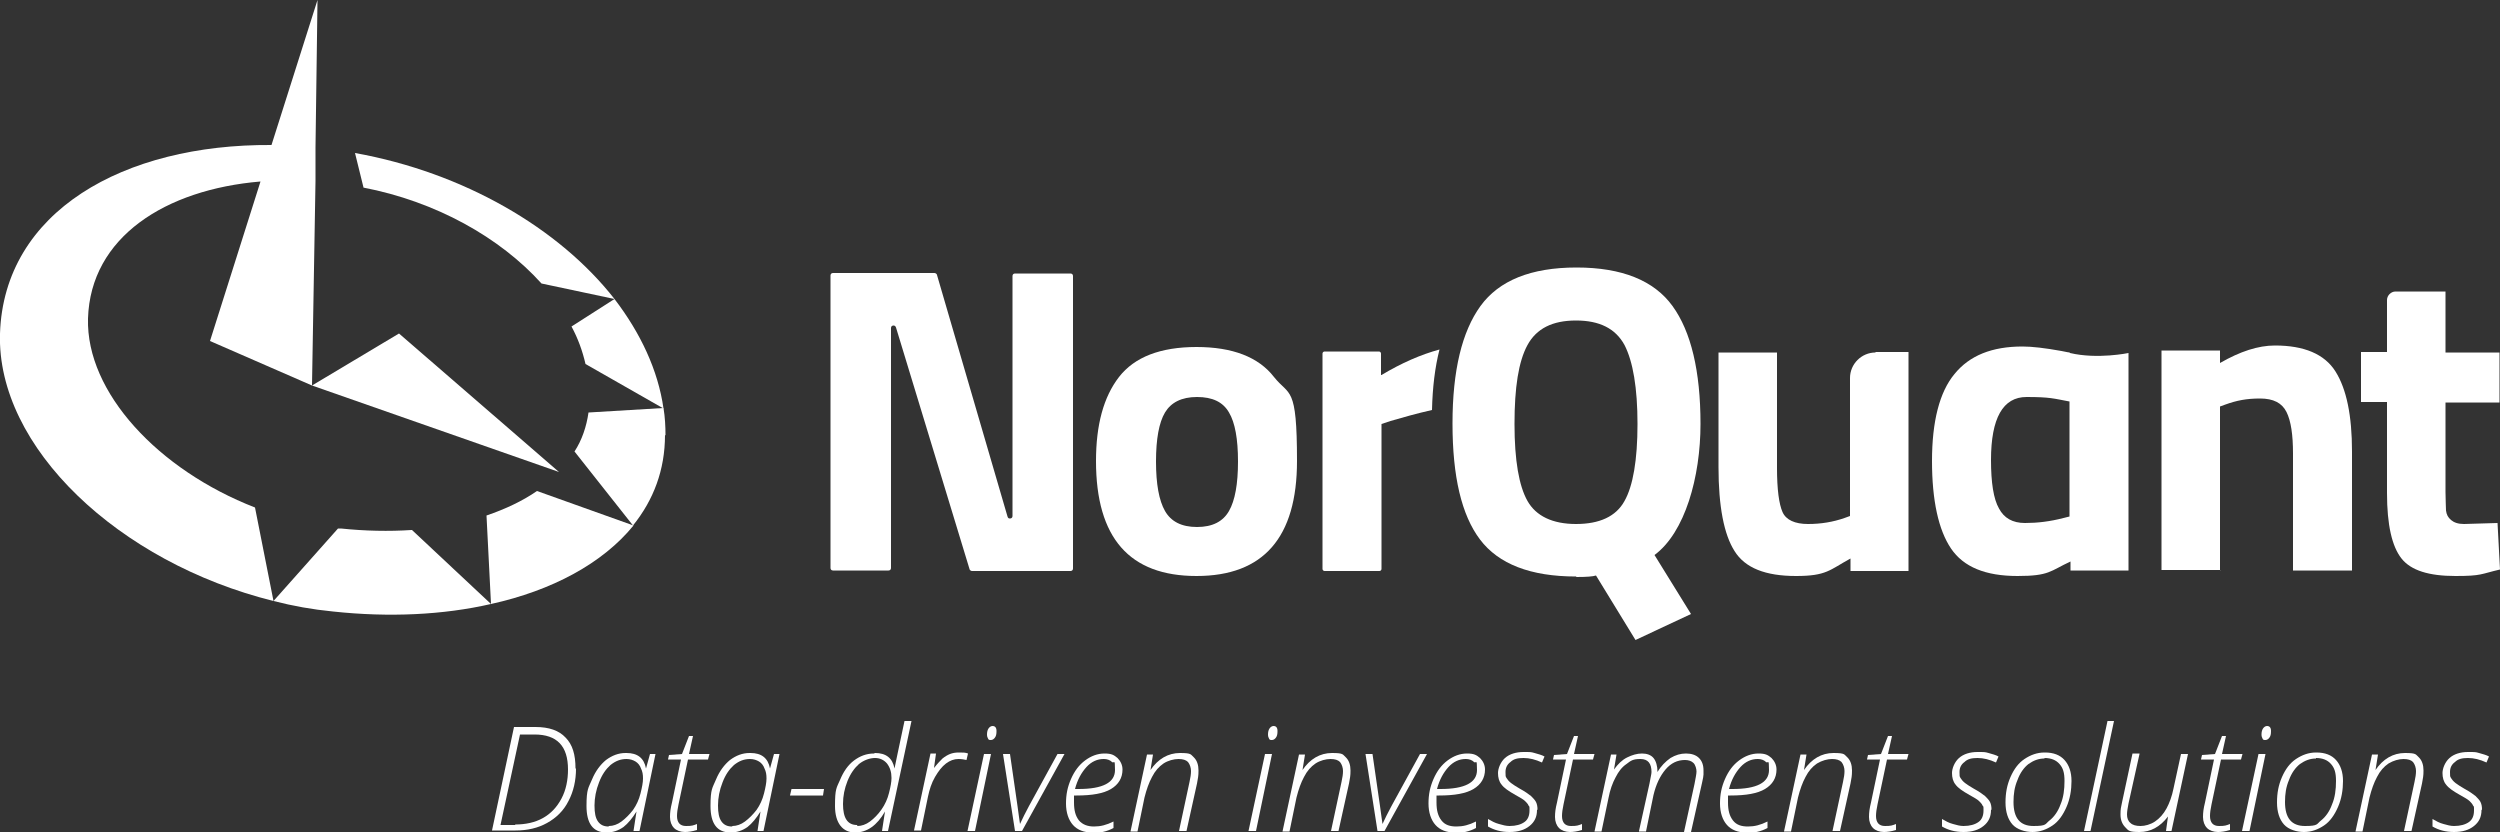
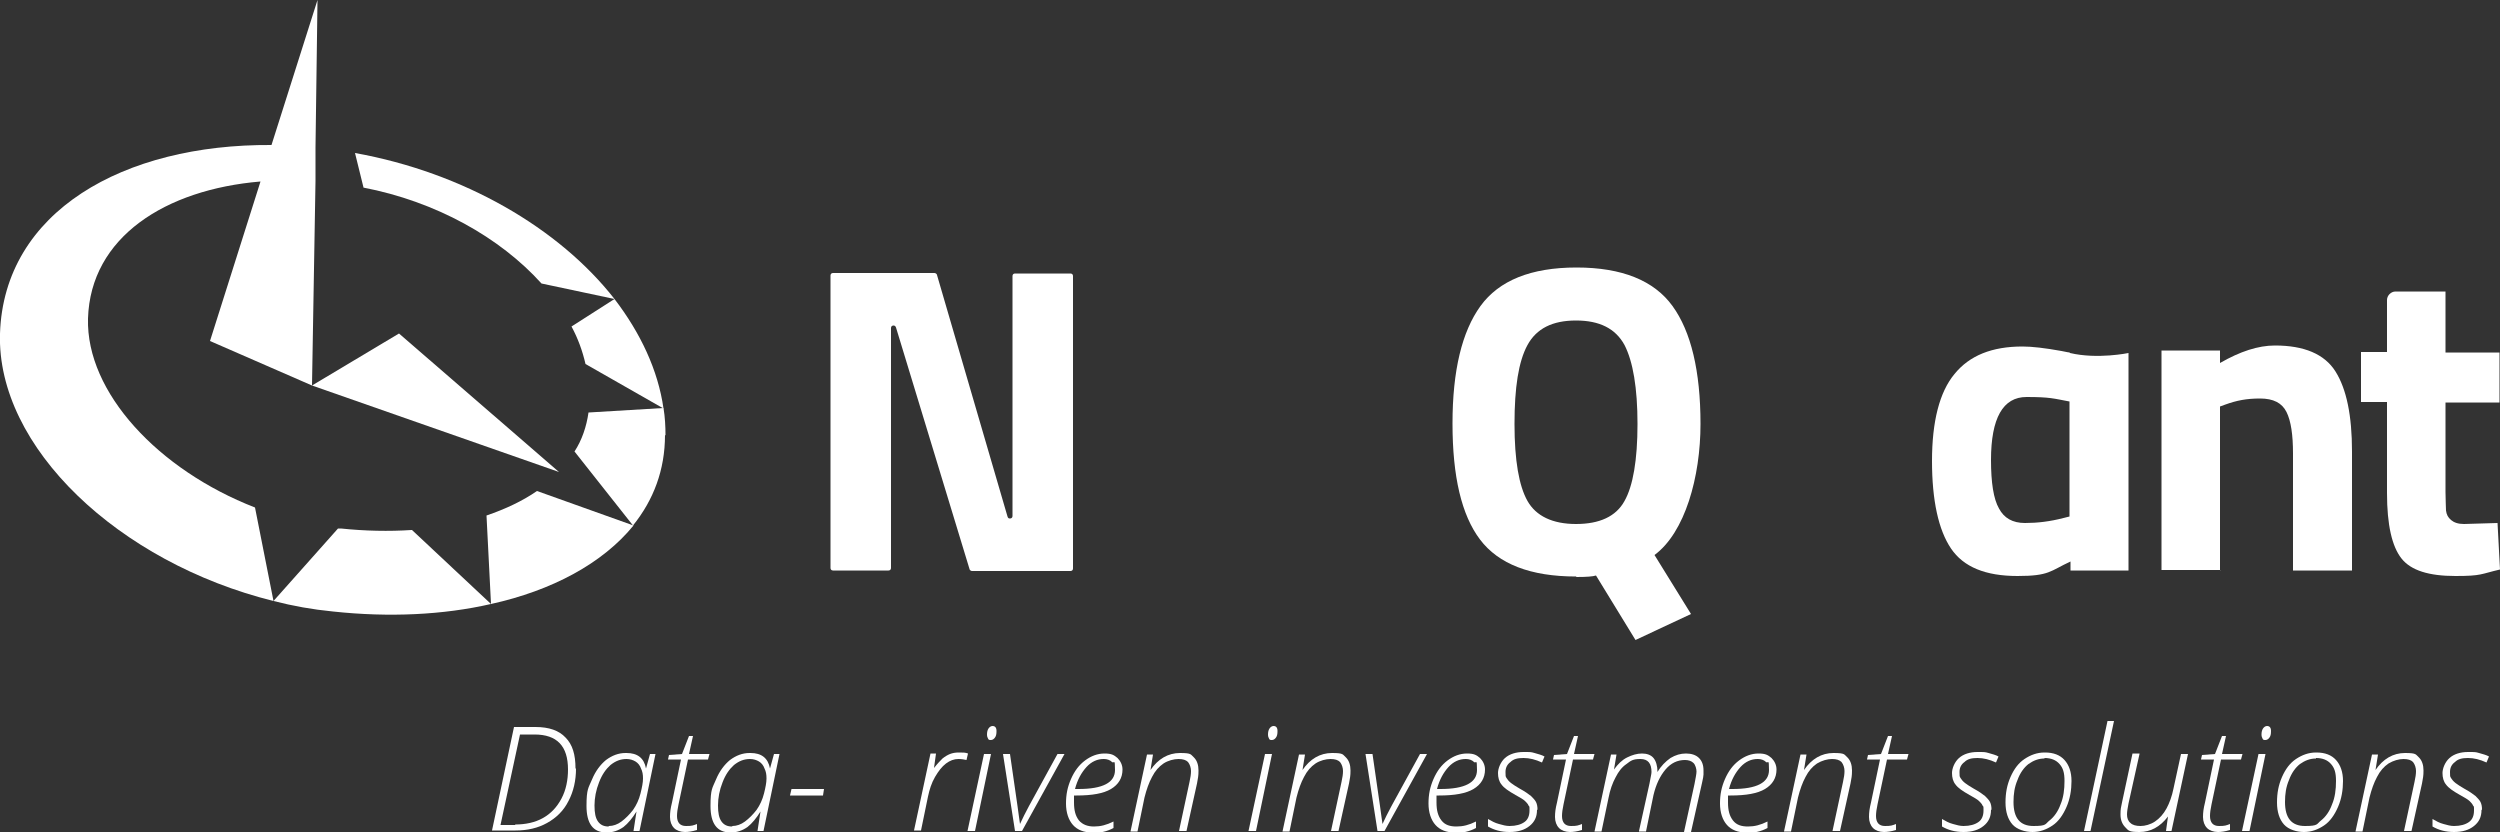
<svg xmlns="http://www.w3.org/2000/svg" version="1.1" viewBox="0 0 500 166.5">
  <rect x="0" y="0" width="500" height="166.5" fill="#333333" stroke="none" />
  <defs>
    <style>
      .cls-1 {
        fill: #fff;
      }
    </style>
  </defs>
  <g>
    <g id="Layer_1">
      <g>
        <path class="cls-1" d="M115.2,153.7c0,2.4-.5,4.6-1.5,6.5-1,2-2.5,3.4-4.3,4.4-1.8,1-3.9,1.5-6.3,1.5h-4.7l4.4-20.7h4.3c2.7,0,4.7.7,6,2.1,1.4,1.4,2,3.4,2,6.2ZM103,164.9c2.1,0,4-.4,5.6-1.3s2.8-2.2,3.7-3.9c.9-1.7,1.3-3.7,1.3-5.8,0-4.7-2.2-7-6.7-7h-2.9l-3.9,18.1h3Z" />
        <path class="cls-1" d="M125.3,150.6c2.2,0,3.5,1,3.9,3.1h0l.8-2.9h1.1l-3.2,15.4h-1.2l.6-3.9h0c-.8,1.3-1.7,2.4-2.6,3.1-1,.7-2.1,1.1-3.4,1.1-2.7,0-4-1.8-4-5.3s.4-3.6,1.1-5.3c.7-1.7,1.7-3,2.8-3.9,1.2-.9,2.5-1.4,3.9-1.4ZM121.8,165.2c.8,0,1.7-.3,2.5-.9s1.6-1.4,2.3-2.3c.7-1,1.2-2.1,1.5-3.3.3-1.2.5-2.2.5-3s-.1-1.4-.4-2c-.2-.6-.6-1.1-1.1-1.4-.5-.3-1.1-.5-1.8-.5-1.2,0-2.2.4-3.2,1.2-.9.8-1.7,1.9-2.3,3.5-.6,1.5-.9,3.1-.9,4.6s.2,2.5.7,3.2c.5.7,1.2,1,2.1,1Z" />
        <path class="cls-1" d="M141.9,150.8l-.3,1.1h-4l-1.9,9c-.2.9-.3,1.7-.3,2.3,0,1.3.6,2,1.8,2s1.4-.1,2.2-.4v1.2c-1,.3-1.8.4-2.4.4-.9,0-1.7-.3-2.2-.8-.5-.5-.8-1.3-.8-2.2s.1-1.7.4-2.9l1.8-8.6h-2.6l.2-.9,2.6-.2,1.4-3.6h.8l-.8,3.6h4Z" />
        <path class="cls-1" d="M150.1,150.6c2.2,0,3.5,1,3.9,3.1h0l.8-2.9h1.1l-3.2,15.4h-1.2l.6-3.9h0c-.8,1.3-1.7,2.4-2.6,3.1-1,.7-2.1,1.1-3.4,1.1-2.7,0-4-1.8-4-5.3s.4-3.6,1.1-5.3c.7-1.7,1.7-3,2.8-3.9,1.2-.9,2.5-1.4,3.9-1.4ZM146.5,165.2c.8,0,1.7-.3,2.5-.9s1.6-1.4,2.3-2.3c.7-1,1.2-2.1,1.5-3.3.3-1.2.5-2.2.5-3s-.1-1.4-.4-2c-.2-.6-.6-1.1-1.1-1.4-.5-.3-1.1-.5-1.8-.5-1.2,0-2.2.4-3.2,1.2-.9.8-1.7,1.9-2.3,3.5-.6,1.5-.9,3.1-.9,4.6s.2,2.5.7,3.2c.5.7,1.2,1,2.1,1Z" />
        <path class="cls-1" d="M158,159.1l.3-1.3h6.5l-.2,1.3h-6.5Z" />
-         <path class="cls-1" d="M175,150.6c2.2,0,3.5,1,3.9,3.1h0c.1-.6.8-3.8,2-9.5h1.4l-4.7,22h-1.2l.6-3.9h0c-1.6,2.8-3.6,4.2-6,4.2s-4-1.8-4-5.3.3-3.6,1-5.2c.7-1.7,1.6-3,2.8-3.9s2.5-1.4,4-1.4ZM171.5,165.2c.8,0,1.7-.3,2.5-.9.8-.6,1.6-1.4,2.3-2.4.7-1,1.2-2.1,1.5-3.3.3-1.2.5-2.2.5-3,0-1.2-.3-2.1-.9-2.9-.6-.7-1.4-1.1-2.4-1.1s-2.2.4-3.2,1.2c-.9.8-1.7,1.9-2.3,3.4-.6,1.5-.9,3-.9,4.6,0,2.8.9,4.2,2.8,4.2Z" />
        <path class="cls-1" d="M191.9,150.5c.7,0,1.2,0,1.7.2l-.3,1.3c-.4-.1-1-.2-1.6-.2-.9,0-1.7.3-2.5.9-.8.6-1.5,1.5-2.2,2.7s-1.1,2.5-1.4,3.9l-1.4,6.8h-1.4l3.3-15.4h1.1l-.4,2.9h0c.7-.9,1.3-1.5,1.7-1.9.5-.4,1-.7,1.5-.9.5-.2,1.1-.3,1.7-.3Z" />
        <path class="cls-1" d="M194.9,166.2h-1.4l3.3-15.4h1.4l-3.2,15.4ZM197.4,146.9c0-.5.1-.9.3-1.2s.5-.5.8-.5c.5,0,.8.3.8,1s-.1,1-.3,1.3-.5.5-.8.5-.5,0-.6-.3c-.1-.2-.2-.4-.2-.8Z" />
        <path class="cls-1" d="M203,166.2l-2.4-15.4h1.4l1.5,10.4c.2,1.6.4,2.8.5,3.6h0c.5-1.1,1.1-2.3,1.8-3.6l5.7-10.4h1.4l-8.5,15.4h-1.6Z" />
        <path class="cls-1" d="M218.4,166.5c-1.6,0-2.9-.5-3.8-1.5-.9-1-1.4-2.5-1.4-4.3s.3-3.3,1-4.9c.7-1.6,1.6-2.8,2.8-3.7s2.5-1.4,3.9-1.4,1.9.3,2.6.9c.6.6,1,1.4,1,2.3,0,1.7-.8,3-2.3,3.9-1.5.9-3.8,1.3-6.9,1.3h-.5c0,.4,0,.9,0,1.4,0,1.6.3,2.7,1,3.6.7.8,1.7,1.2,3,1.2s2.5-.3,3.9-1v1.3c-1.3.7-2.7,1-4.2,1ZM220.7,151.8c-1.2,0-2.4.5-3.4,1.6s-1.8,2.5-2.3,4.4h.7c4.9,0,7.3-1.3,7.3-3.8s-.2-1.2-.6-1.6c-.4-.4-1-.6-1.6-.6Z" />
        <path class="cls-1" d="M235.8,166.2l2.1-9.8c.2-.9.3-1.6.3-2.2s-.2-1.3-.6-1.8c-.4-.4-1-.6-1.9-.6s-2.1.3-3,.9c-.9.6-1.7,1.5-2.3,2.7-.6,1.1-1.1,2.5-1.5,4.1l-1.4,6.8h-1.4l3.3-15.4h1.2l-.5,3.1h0c1.5-2.2,3.5-3.4,5.9-3.4s2.1.3,2.8.9c.6.6.9,1.5.9,2.6s-.1,1.5-.3,2.6l-2.1,9.5h-1.4Z" />
        <path class="cls-1" d="M251.1,166.2h-1.4l3.3-15.4h1.4l-3.2,15.4ZM253.6,146.9c0-.5.1-.9.3-1.2s.5-.5.8-.5c.5,0,.8.3.8,1s-.1,1-.3,1.3-.5.5-.8.5-.5,0-.6-.3c-.1-.2-.2-.4-.2-.8Z" />
        <path class="cls-1" d="M266.2,166.2l2.1-9.8c.2-.9.3-1.6.3-2.2s-.2-1.3-.6-1.8c-.4-.4-1-.6-1.9-.6s-2.1.3-3,.9c-.9.6-1.7,1.5-2.3,2.7-.6,1.1-1.1,2.5-1.5,4.1l-1.4,6.8h-1.4l3.3-15.4h1.2l-.5,3.1h0c1.5-2.2,3.5-3.4,5.9-3.4s2.1.3,2.8.9c.6.6.9,1.5.9,2.6s-.1,1.5-.3,2.6l-2.1,9.5h-1.4Z" />
        <path class="cls-1" d="M275.5,166.2l-2.4-15.4h1.4l1.5,10.4c.2,1.6.4,2.8.5,3.6h0c.5-1.1,1.1-2.3,1.8-3.6l5.7-10.4h1.4l-8.5,15.4h-1.6Z" />
        <path class="cls-1" d="M290.9,166.5c-1.6,0-2.9-.5-3.8-1.5s-1.4-2.5-1.4-4.3.3-3.3,1-4.9,1.6-2.8,2.8-3.7,2.5-1.4,3.9-1.4,1.9.3,2.6.9c.6.6,1,1.4,1,2.3,0,1.7-.8,3-2.3,3.9s-3.8,1.3-6.9,1.3h-.5c0,.4,0,.9,0,1.4,0,1.6.3,2.7,1,3.6s1.7,1.2,3,1.2,2.5-.3,3.9-1v1.3c-1.3.7-2.7,1-4.2,1ZM293.1,151.8c-1.2,0-2.4.5-3.4,1.6s-1.8,2.5-2.3,4.4h.7c4.9,0,7.3-1.3,7.3-3.8s-.2-1.2-.6-1.6-1-.6-1.6-.6Z" />
        <path class="cls-1" d="M307.4,162c0,1.4-.5,2.4-1.5,3.2s-2.3,1.2-4,1.2-3.1-.4-4.3-1.1v-1.5c.7.4,1.4.8,2.2,1,.7.2,1.4.4,2.1.4,1.3,0,2.3-.3,3-.8.7-.5,1-1.3,1-2.3s0-.7-.2-1c-.1-.3-.4-.6-.7-.9-.3-.3-1-.7-1.9-1.2-1.4-.8-2.3-1.4-2.8-2.1-.5-.6-.7-1.4-.7-2.3s.5-2.2,1.4-3c.9-.8,2.2-1.2,3.7-1.2s1.5,0,2.2.2,1.5.4,2,.7l-.5,1.2c-1.3-.6-2.5-.9-3.7-.9s-2,.2-2.6.8c-.7.5-1,1.2-1,2s0,.9.2,1.2c.2.3.4.6.9,1,.4.3,1,.7,1.7,1.1,1.1.6,1.8,1.1,2.3,1.5.4.4.8.8,1,1.2.2.4.3.9.3,1.5Z" />
        <path class="cls-1" d="M318.9,150.8l-.3,1.1h-4l-1.9,9c-.2.9-.3,1.7-.3,2.3,0,1.3.6,2,1.8,2s1.4-.1,2.2-.4v1.2c-1,.3-1.8.4-2.4.4-.9,0-1.7-.3-2.2-.8-.5-.5-.8-1.3-.8-2.2s.1-1.7.4-2.9l1.8-8.6h-2.6l.2-.9,2.6-.2,1.4-3.6h.8l-.8,3.6h4Z" />
        <path class="cls-1" d="M327.8,166.2l2.1-9.5c.2-1.2.4-1.9.4-2.3,0-1.7-.7-2.6-2.2-2.6s-1.9.3-2.8,1c-.9.6-1.6,1.5-2.2,2.7-.6,1.1-1.1,2.5-1.4,4.1l-1.4,6.7h-1.4l3.3-15.4h1.1l-.5,3h0c.8-1.1,1.6-1.9,2.6-2.4,1-.5,2-.8,3-.8s1.8.3,2.3.9.8,1.6.8,2.8h0c.7-1.2,1.6-2.1,2.6-2.8,1-.6,2-.9,3.1-.9s2,.3,2.6.9c.6.6.9,1.4.9,2.5s0,.5,0,.8c0,.3-.1.8-.3,1.7l-2.2,9.8h-1.4l2.1-9.6c.2-1.1.4-2,.4-2.5s-.2-1.3-.6-1.7c-.4-.4-1-.6-1.7-.6-1.5,0-2.8.6-3.9,1.9-1.1,1.3-1.9,3-2.4,5.1l-1.5,7.3h-1.4Z" />
        <path class="cls-1" d="M349.2,166.5c-1.6,0-2.9-.5-3.8-1.5s-1.4-2.5-1.4-4.3.3-3.3,1-4.9,1.6-2.8,2.8-3.7,2.5-1.4,3.9-1.4,1.9.3,2.6.9c.6.6,1,1.4,1,2.3,0,1.7-.8,3-2.3,3.9s-3.8,1.3-6.9,1.3h-.5c0,.4,0,.9,0,1.4,0,1.6.3,2.7,1,3.6s1.7,1.2,3,1.2,2.5-.3,3.9-1v1.3c-1.3.7-2.7,1-4.2,1ZM351.5,151.8c-1.2,0-2.4.5-3.4,1.6s-1.8,2.5-2.3,4.4h.7c4.9,0,7.3-1.3,7.3-3.8s-.2-1.2-.6-1.6-1-.6-1.6-.6Z" />
        <path class="cls-1" d="M366.5,166.2l2.1-9.8c.2-.9.3-1.6.3-2.2s-.2-1.3-.6-1.8c-.4-.4-1-.6-1.9-.6s-2,.3-3,.9c-.9.6-1.7,1.5-2.3,2.7-.6,1.1-1.1,2.5-1.5,4.1l-1.4,6.8h-1.4l3.3-15.4h1.2l-.5,3.1h0c1.5-2.2,3.5-3.4,5.9-3.4s2.1.3,2.8.9c.6.6.9,1.5.9,2.6s-.1,1.5-.3,2.6l-2.1,9.5h-1.4Z" />
        <path class="cls-1" d="M381.7,150.8l-.3,1.1h-4l-1.9,9c-.2.9-.3,1.7-.3,2.3,0,1.3.6,2,1.8,2s1.4-.1,2.2-.4v1.2c-1,.3-1.8.4-2.4.4-.9,0-1.7-.3-2.2-.8-.5-.5-.8-1.3-.8-2.2s.1-1.7.4-2.9l1.8-8.6h-2.6l.2-.9,2.6-.2,1.4-3.6h.8l-.8,3.6h4Z" />
        <path class="cls-1" d="M398.2,162c0,1.4-.5,2.4-1.5,3.2s-2.3,1.2-4,1.2-3.1-.4-4.3-1.1v-1.5c.7.4,1.4.8,2.2,1,.7.2,1.4.4,2.1.4,1.3,0,2.3-.3,3-.8.7-.5,1-1.3,1-2.3s0-.7-.2-1c-.1-.3-.4-.6-.7-.9-.3-.3-1-.7-1.9-1.2-1.4-.8-2.3-1.4-2.8-2.1-.5-.6-.7-1.4-.7-2.3s.5-2.2,1.4-3c.9-.8,2.2-1.2,3.7-1.2s1.5,0,2.2.2,1.5.4,2,.7l-.5,1.2c-1.3-.6-2.5-.9-3.7-.9s-2,.2-2.6.8c-.7.5-1,1.2-1,2s0,.9.2,1.2c.2.3.4.6.9,1,.4.3,1,.7,1.7,1.1,1.1.6,1.8,1.1,2.3,1.5.4.4.8.8,1,1.2.2.4.3.9.3,1.5Z" />
        <path class="cls-1" d="M409,150.5c1.7,0,3,.5,3.9,1.5.9,1,1.4,2.4,1.4,4.2s-.3,3.6-1,5.2c-.7,1.6-1.6,2.9-2.8,3.7-1.2.8-2.5,1.3-4,1.3s-3.1-.5-4-1.5c-.9-1-1.4-2.5-1.4-4.4s.3-3.5,1-5.1c.7-1.6,1.6-2.8,2.8-3.6,1.2-.8,2.5-1.3,4-1.3ZM408.9,151.7c-1.2,0-2.2.4-3.2,1.1-.9.7-1.7,1.8-2.2,3.2-.6,1.4-.8,2.8-.8,4.4,0,3.2,1.3,4.8,4,4.8s2.3-.4,3.2-1.1c.9-.7,1.7-1.8,2.2-3.2.6-1.4.8-3,.8-4.7s-.3-2.6-1-3.4c-.7-.8-1.7-1.2-3-1.2Z" />
        <path class="cls-1" d="M418.1,166.2h-1.3l4.7-22h1.3l-4.7,22Z" />
        <path class="cls-1" d="M427.9,150.8l-2.2,9.9c-.2,1-.3,1.7-.3,2.2,0,.7.2,1.3.7,1.7.4.4,1.1.6,2,.6s2-.3,2.9-.9c.9-.6,1.7-1.5,2.3-2.6.6-1.1,1.1-2.5,1.4-4l1.5-6.9h1.4l-3.3,15.4h-1.1l.4-2.9h0c-1.6,2.1-3.5,3.1-5.7,3.1s-2.2-.3-2.8-.9c-.6-.6-1-1.4-1-2.6s.1-1.4.3-2.4l2.1-9.8h1.4Z" />
        <path class="cls-1" d="M448.5,150.8l-.3,1.1h-4l-1.9,9c-.2.9-.3,1.7-.3,2.3,0,1.3.6,2,1.8,2s1.4-.1,2.2-.4v1.2c-1,.3-1.8.4-2.4.4-.9,0-1.7-.3-2.2-.8-.5-.5-.8-1.3-.8-2.2s.1-1.7.4-2.9l1.8-8.6h-2.6l.2-.9,2.6-.2,1.4-3.6h.8l-.8,3.6h4Z" />
        <path class="cls-1" d="M449.8,166.2h-1.4l3.3-15.4h1.4l-3.2,15.4ZM452.3,146.9c0-.5.1-.9.3-1.2.2-.3.5-.5.8-.5.5,0,.8.3.8,1s-.1,1-.3,1.3c-.2.3-.5.5-.8.5s-.5,0-.6-.3c-.1-.2-.2-.4-.2-.8Z" />
        <path class="cls-1" d="M463.3,150.5c1.7,0,3,.5,3.9,1.5.9,1,1.4,2.4,1.4,4.2s-.3,3.6-1,5.2c-.7,1.6-1.6,2.9-2.8,3.7-1.2.8-2.5,1.3-4,1.3s-3.1-.5-4-1.5c-.9-1-1.4-2.5-1.4-4.4s.3-3.5,1-5.1c.7-1.6,1.6-2.8,2.8-3.6,1.2-.8,2.5-1.3,4-1.3ZM463.2,151.7c-1.2,0-2.2.4-3.2,1.1-.9.7-1.7,1.8-2.2,3.2-.6,1.4-.8,2.8-.8,4.4,0,3.2,1.3,4.8,4,4.8s2.3-.4,3.2-1.1c.9-.7,1.7-1.8,2.2-3.2.6-1.4.8-3,.8-4.7s-.3-2.6-1-3.4c-.7-.8-1.7-1.2-3-1.2Z" />
        <path class="cls-1" d="M480.8,166.2l2.1-9.8c.2-.9.3-1.6.3-2.2s-.2-1.3-.6-1.8c-.4-.4-1-.6-1.9-.6s-2,.3-3,.9c-.9.6-1.7,1.5-2.3,2.7-.6,1.1-1.1,2.5-1.5,4.1l-1.4,6.8h-1.4l3.3-15.4h1.2l-.5,3.1h0c1.5-2.2,3.5-3.4,5.9-3.4s2.1.3,2.8.9c.6.6.9,1.5.9,2.6s-.1,1.5-.3,2.6l-2.1,9.5h-1.4Z" />
        <path class="cls-1" d="M496.3,162c0,1.4-.5,2.4-1.5,3.2s-2.3,1.2-4,1.2-3.1-.4-4.3-1.1v-1.5c.7.4,1.4.8,2.2,1,.7.2,1.4.4,2.1.4,1.3,0,2.3-.3,3-.8.7-.5,1-1.3,1-2.3s0-.7-.2-1c-.1-.3-.4-.6-.7-.9-.3-.3-1-.7-1.9-1.2-1.4-.8-2.3-1.4-2.8-2.1-.5-.6-.7-1.4-.7-2.3s.5-2.2,1.4-3c.9-.8,2.2-1.2,3.7-1.2s1.5,0,2.2.2,1.5.4,2,.7l-.5,1.2c-1.3-.6-2.5-.9-3.7-.9s-2,.2-2.6.8c-.7.5-1,1.2-1,2s0,.9.2,1.2c.2.3.4.6.9,1,.4.3,1,.7,1.7,1.1,1.1.6,1.8,1.1,2.3,1.5.4.4.8.8,1,1.2.2.4.3.9.3,1.5Z" />
      </g>
      <polygon class="cls-1" points="79.8 66.7 62.4 77.1 111.8 94.4 79.8 66.7" />
      <g>
        <path class="cls-1" d="M133.1,87.1c0-1.8-.1-3.7-.4-5.5l-15,.9c-.4,2.8-1.3,5.5-2.8,7.8l11.7,14.8c4.1-5.1,6.4-11.1,6.4-18.1Z" />
        <path class="cls-1" d="M122.9,59.8l-8.6,5.5c1.3,2.4,2.2,4.9,2.8,7.5l15.6,8.9c-1.1-7.7-4.6-15.1-9.8-21.9Z" />
        <path class="cls-1" d="M72.6,37.5c14.6,2.8,27.4,10,35.7,19.2l14.6,3.1c-11.1-14.2-30.2-25.3-51.9-29.2l1.7,6.9Z" />
        <path class="cls-1" d="M63.5,0l-.4,29.5v6.7c0,0-.7,40.9-.7,40.9l-20.4-8.9,10.1-31.9c-19,1.6-34,11.1-34.5,27.4-.4,14.8,14.1,30.3,33.4,37.8l3.7,18.7C23.7,112.5-.7,89.4,0,66.7.8,42.3,24.7,28.8,54.3,29L63.5,0Z" />
        <polygon class="cls-1" points="63.1 29.5 63 36.2 63.1 29.5 63.1 29.5" />
        <path class="cls-1" d="M107.4,98.2c-2.9,2-6.3,3.6-10.1,4.9l.9,17.7c12.2-2.7,22.3-8.1,28.5-15.7l-19.3-6.9Z" />
        <path class="cls-1" d="M82.3,106c-4.5.3-9.3.2-14.1-.3-.2,0-.4,0-.6,0l-12.9,14.5c3.9,1,7.8,1.7,11.9,2.1,11.2,1.2,22,.7,31.6-1.5l-15.8-14.8Z" />
      </g>
-       <path class="cls-1" d="M276.2,75v-4.3c0-.2-.2-.4-.4-.4h-10.9c-.2,0-.4.2-.4.4v43.1c0,.2.2.4.4.4h11c.2,0,.4-.2.4-.4v-29l1.8-.6c2.4-.7,5.2-1.5,8.3-2.2.1-4.5.6-8.6,1.5-12.1-3.7,1-7.6,2.7-11.6,5.1Z" />
      <path class="cls-1" d="M413.9,70.5c-.6-.1-.4-.1-.1,0l-1.5-.3c-3.3-.6-5.9-.9-7.8-.9-6.1,0-10.6,1.8-13.6,5.5-3,3.6-4.5,9.5-4.5,17.4s1.3,13.8,3.8,17.5c2.5,3.7,6.9,5.5,13.3,5.5s6.5-1,10.6-2.9v1.8h11.6v-43.5s-6.2,1.3-11.7,0ZM413.9,103.3l-1.2.3c-2.7.7-5.2,1-7.7,1s-4.2-1-5.2-2.9c-1.1-1.9-1.6-5.2-1.6-9.7,0-8.4,2.4-12.6,7.1-12.6s5.4.3,8.6.9v23Z" />
      <path class="cls-1" d="M214.1,54.7h-11.1c-.3,0-.5.2-.5.5v48c0,.3-.2.5-.5.5s-.4-.1-.5-.4l-14.1-48.3c0-.2-.3-.4-.5-.4h-20.3c-.3,0-.5.2-.5.5v58.5c0,.3.2.5.5.5h11.1c.3,0,.5-.2.5-.5v-48c0-.3.2-.5.5-.5h0c.2,0,.4.1.5.4l14.7,48.3c0,.2.3.4.5.4h19.7c.3,0,.5-.2.5-.5v-58.5c0-.3-.2-.5-.5-.5Z" />
-       <path class="cls-1" d="M254.8,75.4c-3.1-4-8.3-6-15.5-6s-12.4,2-15.5,6c-3.1,4-4.6,9.6-4.6,16.8,0,15.4,6.7,23,20.1,23s20.1-7.7,20.1-23-1.5-12.9-4.6-16.8ZM245.8,102.2c-1.2,2.1-3.3,3.2-6.4,3.2s-5.2-1.1-6.4-3.2c-1.2-2.1-1.8-5.4-1.8-9.9s.6-7.8,1.8-9.8c1.2-2,3.3-3.1,6.4-3.1s5.2,1,6.4,3.1c1.2,2,1.8,5.3,1.8,9.8s-.6,7.8-1.8,9.9Z" />
      <path class="cls-1" d="M499.5,104.6l-6.7.2c-1.2,0-2-.3-2.6-.8-.6-.5-.9-1.1-1-1.9,0-.7-.1-2-.1-3.7v-17.9h10.8v-10h-10.8v-12.2h-10c-.9,0-1.7.8-1.7,1.7v10.4h-5.2v10h5.2v18.2c0,6.4,1,10.7,2.9,13.1,1.9,2.4,5.5,3.5,10.8,3.5s5-.4,8.9-1.3l-.5-9.4Z" />
-       <path class="cls-1" d="M375.1,70.5c-2.8,0-5.1,2.3-5.1,5.1v27.6l-1.1.4c-2.3.8-4.7,1.2-7.3,1.2s-4.4-.8-5.1-2.4c-.7-1.6-1.1-4.5-1.1-8.8v-23.1h-11.7v22.9c0,7.9,1.1,13.5,3.2,16.8,2.1,3.4,6.2,5,12.3,5s6.7-1.2,10.9-3.5v2.5h11.6v-43.8h-6.6Z" />
      <path class="cls-1" d="M444.1,114h-11.8v-43.9h11.7v2.5c4-2.3,7.6-3.5,11-3.5,5.8,0,9.9,1.7,12.1,5.2,2.2,3.5,3.3,8.8,3.3,16v23.8h-11.8v-23.4c0-3.7-.4-6.5-1.3-8.3-.9-1.8-2.6-2.7-5.3-2.7s-4.7.4-6.9,1.2l-1.1.4v32.8Z" />
      <path class="cls-1" d="M315.2,115.3c-9.1,0-15.5-2.5-19.2-7.4s-5.5-12.6-5.5-23.2,1.9-18.4,5.6-23.5c3.7-5.1,10.1-7.7,19.2-7.7s15.5,2.6,19.2,7.7c3.7,5.1,5.6,13,5.6,23.6s-3.1,21.7-9.2,26.2l7.3,11.8-11.1,5.2-7.9-12.9c-.6.2-1.9.3-3.9.3ZM305.5,100.2c1.7,3,5,4.6,9.7,4.6s8-1.5,9.7-4.6c1.7-3,2.6-8.2,2.6-15.4s-.9-12.5-2.6-15.8c-1.8-3.3-5-4.9-9.7-4.9s-7.9,1.6-9.7,4.9c-1.8,3.3-2.6,8.5-2.6,15.8s.9,12.4,2.6,15.4Z" />
    </g>
  </g>
</svg>